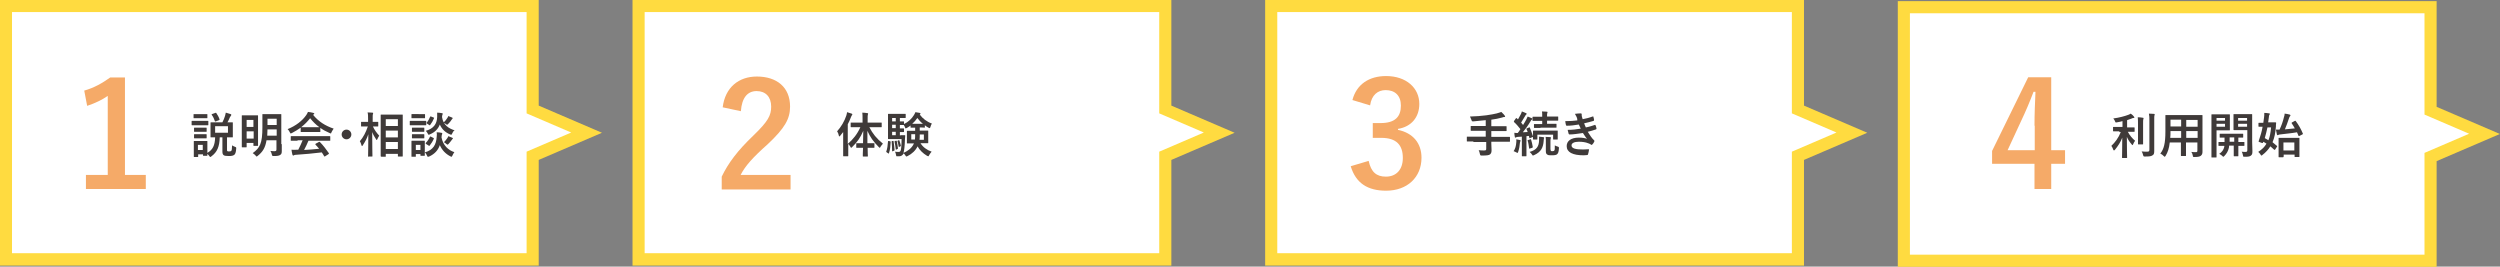
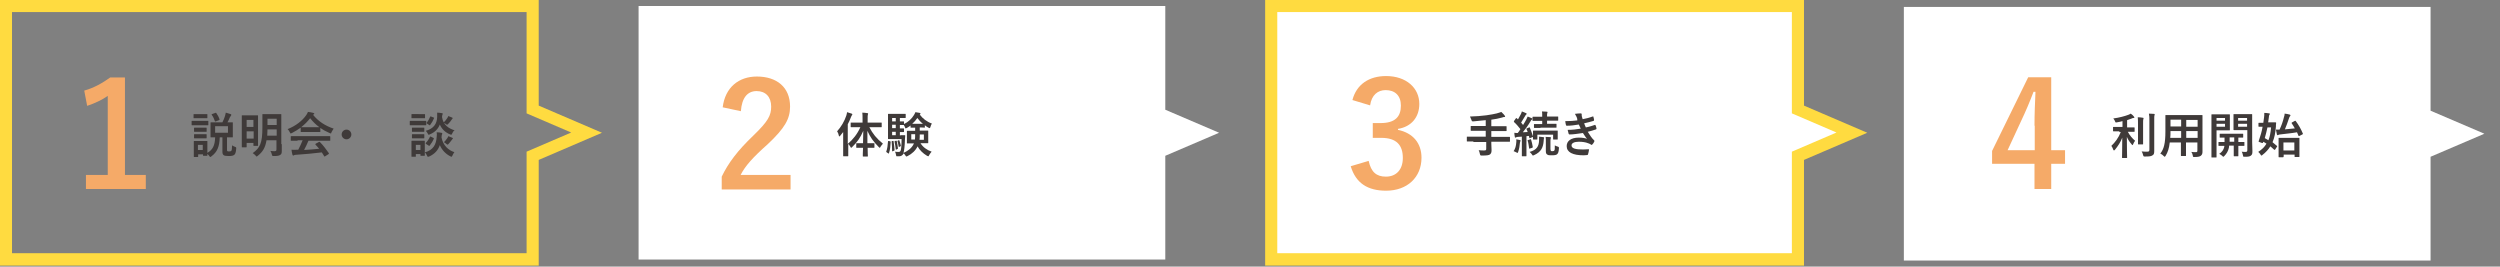
<svg xmlns="http://www.w3.org/2000/svg" version="1.1" id="レイヤー_1" x="0px" y="0px" viewBox="0 0 1031.4 110" style="enable-background:new 0 0 1031.4 110;" xml:space="preserve">
  <rect x="0" y="0" width="1031.4" height="110" fill="#808080" stroke="none" />
  <style type="text/css">
	.st0{fill:#FFFFFF;}
	.st1{fill:#FFDB40;}
	.st2{enable-background:new    ;}
	.st3{fill:#F5AA68;}
	.st4{fill:#3F3A39;}
</style>
  <g transform="translate(-169.246 -607.927)">
-     <path class="st0" d="M171.7,610.4V715H389v-42.8l22.2-9.5l-22.2-9.5v-42.8H171.7z" />
    <path class="st1" d="M169.2,607.9h222.3v43.6l26.1,11.2l-26.1,11.2v43.6H169.2V607.9z M386.5,612.9H174.2v99.5h212.3v-41.9   l18.4-7.9l-18.4-7.9V612.9z" />
    <path class="st0" d="M432.7,610.4V715H650v-42.8l22.2-9.5l-22.2-9.5v-42.8H432.7z" />
-     <path class="st1" d="M430.2,607.9h222.3v43.6l26.1,11.2l-26.1,11.2v43.6H430.2V607.9z M647.5,612.9H435.2v99.5h212.3v-41.9   l18.4-7.9l-18.4-7.9V612.9z" />
    <path class="st0" d="M693.7,610.4V715H911v-42.8l22.2-9.5l-22.2-9.5v-42.8H693.7z" />
    <path class="st1" d="M691.2,607.9h222.3v43.6l26.1,11.2l-26.1,11.2v43.6H691.2V607.9z M908.5,612.9H696.2v99.5h212.3v-41.9   l18.4-7.9l-18.4-7.9V612.9z" />
    <path class="st0" d="M954.7,610.9v104.5H1172v-42.8l22.2-9.5l-22.2-9.5v-42.8H954.7z" />
-     <path class="st1" d="M952.2,608.4h222.3V652l26.1,11.2l-26.1,11.2V718H952.2V608.4z M1169.5,613.4H957.2V713h212.3V671l18.4-7.9   l-18.4-7.9V613.4z" />
    <g class="st2">
      <path class="st3" d="M220.8,680.1h8.6v5.8h-24.7v-5.8h9v-32.6c-2.3,1.6-5.2,3-8.5,4.1l-1.2-6.3c4-1.1,7.5-3.1,10.7-5.4h6.1V680.1z    " />
    </g>
    <g class="st2">
      <path class="st3" d="M467.4,652.2c1-8.2,6.6-12.7,14.1-12.7c8.2,0,13.7,4.4,13.7,12.4c0,5.1-2.2,8.9-9.2,15.5    c-6.3,5.6-9.3,9-11.2,12.7h20.6v6H467v-5.3c2.7-5.6,6.5-10.7,13.1-17c6-5.8,7.3-8.2,7.3-11.9c0-4-2.3-6.4-6-6.4    c-3.8,0-6.1,2.8-6.5,8.3L467.4,652.2z" />
    </g>
    <g class="st2">
      <path class="st3" d="M727.2,649.2c1.7-6.5,6.9-9.9,13.9-9.9c8.3,0,13.7,4.9,13.7,11.5c0,5.4-3.2,9.4-8.8,10.3v0.4    c6.2,1.3,9.7,5.5,9.7,11.5c0,8.1-5.9,13.6-14.6,13.6c-7.6,0-12.5-3.1-14.6-10.1l7.4-2.2c1,4.6,3.2,6.5,7.1,6.5c4.3,0,7-2.9,7-7.7    c0-5.2-2.5-8.3-8.9-8.3h-3.5v-6.1h3.2c6,0,8.4-2.6,8.4-7.2c0-4.2-2.5-6.4-6.3-6.4c-3.2,0-5.8,2-6.4,6.3L727.2,649.2z" />
    </g>
    <g class="st2">
      <path class="st3" d="M1015.5,669.9h5.7v5.6h-5.7v10.4h-6.9v-10.4h-17.5v-5.3l14.9-30.4h9.5V669.9z M1008.6,659.8    c0-4.9,0.2-9.4,0.4-14h-0.8c-1.5,4-3.2,8-5.1,12l-5.6,12.1h11.2V659.8z" />
    </g>
    <g class="st2">
      <path class="st4" d="M252.9,657.8c1.5,0,2,0,2.1,0c0.2,0,0.2,0,0.2,0.2v1.4c0,0.2,0,0.2-0.2,0.2c-0.1,0-0.6,0-2.1,0h-2.3    c-1.5,0-2,0-2.1,0c-0.2,0-0.2,0-0.2-0.2V658c0-0.2,0-0.2,0.2-0.2c0.1,0,0.6,0,2.1,0H252.9z M262.9,669.7c0,0.3,0,0.5,0.2,0.6    c0.1,0.1,0.3,0.1,0.8,0.1c0.5,0,0.6-0.1,0.8-0.3c0.2-0.2,0.2-0.6,0.3-2.2c0.3,0.2,0.9,0.5,1.2,0.6c0.5,0.2,0.5,0.2,0.5,0.7    c-0.1,1.6-0.4,2.3-0.8,2.6c-0.5,0.4-1.2,0.5-2.3,0.5c-1,0-1.7-0.1-2-0.3c-0.4-0.3-0.6-0.6-0.6-1.6v-5.8h-1.1    c-0.1,3.9-1.1,6.1-3.4,7.8c-0.2,0.2-0.4,0.3-0.5,0.3c-0.1,0-0.2-0.1-0.4-0.4c-0.2-0.3-0.5-0.6-0.8-0.9c0,0.4,0,0.5,0,0.6    c0,0.2,0,0.2-0.2,0.2h-1.4c-0.2,0-0.2,0-0.2-0.2v-0.4h-2v0.9c0,0.2,0,0.2-0.2,0.2h-1.4c-0.2,0-0.2,0-0.2-0.2c0-0.1,0-0.6,0-3v-1.3    c0-1.3,0-1.7,0-1.9c0-0.2,0-0.2,0.2-0.2c0.1,0,0.5,0,1.8,0h1.6c1.3,0,1.7,0,1.8,0c0.2,0,0.2,0,0.2,0.2c0,0.1,0,0.6,0,1.5v3.2    c2.2-1.3,3.1-3,3.2-6.4c-1.1,0-1.6,0-1.7,0c-0.2,0-0.2,0-0.2-0.2c0-0.1,0-0.6,0-1.7v-2.4c0-1.2,0-1.6,0-1.7c0-0.2,0-0.2,0.2-0.2    c0.1,0,0.7,0,2.4,0h2.3c0.5-0.9,0.8-1.8,1.1-2.7c0.1-0.3,0.2-0.8,0.3-1.3c0.7,0.2,1.4,0.4,2,0.6c0.1,0.1,0.3,0.2,0.3,0.3    c0,0.1-0.1,0.2-0.2,0.4c-0.1,0.1-0.3,0.4-0.4,0.6c-0.2,0.6-0.6,1.3-1,2.1c1.3,0,1.9,0,2,0c0.2,0,0.2,0,0.2,0.2c0,0.1,0,0.6,0,1.7    v2.4c0,1.1,0,1.6,0,1.7c0,0.2,0,0.2-0.2,0.2c-0.1,0-0.7,0-2.2,0V669.7z M252.8,655c1.3,0,1.7,0,1.8,0c0.2,0,0.2,0,0.2,0.2v1.3    c0,0.2,0,0.2-0.2,0.2c-0.1,0-0.5,0-1.8,0h-1.7c-1.3,0-1.7,0-1.8,0c-0.2,0-0.2,0-0.2-0.2v-1.3c0-0.2,0-0.2,0.2-0.2    c0.1,0,0.5,0,1.8,0H252.8z M252.6,660.6c1.2,0,1.6,0,1.7,0c0.2,0,0.2,0,0.2,0.2v1.3c0,0.2,0,0.2-0.2,0.2c-0.1,0-0.5,0-1.7,0h-1.4    c-1.2,0-1.6,0-1.7,0c-0.2,0-0.2,0-0.2-0.2v-1.3c0-0.2,0-0.2,0.2-0.2c0.1,0,0.5,0,1.7,0H252.6z M252.6,663.3c1.2,0,1.6,0,1.7,0    c0.2,0,0.2,0,0.2,0.2v1.3c0,0.2,0,0.2-0.2,0.2c-0.1,0-0.5,0-1.7,0h-1.4c-1.2,0-1.6,0-1.7,0c-0.2,0-0.2,0-0.2-0.2v-1.3    c0-0.2,0-0.2,0.2-0.2c0.1,0,0.5,0,1.7,0H252.6z M250.9,667.7v2.1h2v-2.1H250.9z M258.1,654.5c0.2-0.1,0.3-0.1,0.4,0.1    c0.5,0.7,1,1.6,1.3,2.5c0.1,0.2,0,0.3-0.2,0.4l-1.3,0.5c-0.2,0.1-0.3,0.1-0.4-0.1c-0.3-0.9-0.7-1.8-1.3-2.6    c-0.1-0.2-0.1-0.2,0.1-0.3L258.1,654.5z M263.3,660H258v2.7h5.3V660z" />
      <path class="st4" d="M269.2,668.7c-0.2,0-0.2,0-0.2-0.2c0-0.1,0-1,0-5.4v-3.2c0-3.2,0-4,0-4.2c0-0.2,0-0.2,0.2-0.2    c0.1,0,0.6,0,2,0h2.3c1.4,0,1.9,0,2,0c0.2,0,0.2,0,0.2,0.2c0,0.1,0,1,0,3.6v3.4c0,4.2,0,5,0,5.2c0,0.2,0,0.2-0.2,0.2h-1.5    c-0.2,0-0.2,0-0.2-0.2v-1H271v1.6c0,0.2,0,0.2-0.2,0.2H269.2z M271,657.4v2.9h2.8v-2.9H271z M273.9,665.1v-3H271v3H273.9z     M285.5,667.4c0,0.9,0,2,0,2.8c0,0.8-0.1,1.3-0.6,1.6c-0.5,0.4-1.3,0.5-2.7,0.5c-0.6,0-0.6,0-0.8-0.6c-0.1-0.5-0.3-1.1-0.6-1.5    c0.7,0.1,1.3,0.1,1.7,0.1c0.6,0,0.8-0.2,0.8-0.7v-3.8h-4.1c-0.5,3.1-1.6,4.8-3.6,6.4c-0.2,0.2-0.4,0.3-0.5,0.3    c-0.1,0-0.2-0.1-0.4-0.4c-0.4-0.4-0.7-0.7-1.2-1c3-2.2,4-4,4-10.7V658c0-1.8,0-2.7,0-2.8c0-0.2,0-0.2,0.2-0.2c0.1,0,0.6,0,2.2,0h3    c1.6,0,2.1,0,2.2,0c0.2,0,0.2,0,0.2,0.2c0,0.1,0,1,0,2.8V667.4z M283.4,663.9v-2.6h-3.8c0,1-0.1,1.8-0.1,2.6H283.4z M279.6,656.9    v2.6h3.8v-2.6H279.6z" />
      <path class="st4" d="M293.3,660.6c-1.1,0.8-2.3,1.5-3.6,2.2c-0.2,0.1-0.4,0.2-0.5,0.2c-0.1,0-0.2-0.1-0.4-0.5    c-0.2-0.5-0.5-0.9-0.9-1.3c3.5-1.4,6.1-3.5,7.7-5.8c0.3-0.5,0.5-0.8,0.7-1.3c0.8,0.1,1.5,0.2,2.2,0.4c0.2,0.1,0.4,0.1,0.4,0.3    c0,0.1,0,0.2-0.2,0.3c-0.1,0.1-0.2,0.1-0.3,0.2c2.3,2.8,5,4.5,8.5,5.7c-0.4,0.5-0.6,1-0.9,1.5c-0.1,0.4-0.2,0.5-0.3,0.5    c-0.1,0-0.2-0.1-0.5-0.2c-1.4-0.6-2.7-1.3-3.8-2.1v1.5c0,0.2,0,0.2-0.2,0.2c-0.1,0-0.7,0-2.3,0h-3.1c-1.6,0-2.1,0-2.3,0    c-0.2,0-0.2,0-0.2-0.2V660.6z M292,666c-1.9,0-2.5,0-2.6,0c-0.2,0-0.2,0-0.2-0.2v-1.5c0-0.2,0-0.2,0.2-0.2c0.1,0,0.8,0,2.6,0h10.7    c1.9,0,2.5,0,2.6,0c0.2,0,0.2,0,0.2,0.2v1.5c0,0.2,0,0.2-0.2,0.2c-0.1,0-0.8,0-2.6,0h-6.2c-0.5,1.2-1.1,2.5-1.8,3.8    c2.1-0.1,4.3-0.3,6.2-0.5c-0.5-0.6-0.9-1.1-1.5-1.7c-0.1-0.2-0.1-0.2,0.1-0.4l1.3-0.7c0.2-0.1,0.3-0.1,0.4,0    c1.4,1.4,2.5,2.9,3.7,4.6c0.1,0.2,0.1,0.2-0.1,0.4l-1.4,0.9c-0.1,0.1-0.2,0.1-0.2,0.1s-0.1,0-0.2-0.1c-0.3-0.6-0.7-1.1-1-1.6    c-3.3,0.4-7.4,0.8-10.8,1c-0.3,0-0.6,0.1-0.7,0.2c-0.1,0.1-0.2,0.1-0.3,0.1c-0.1,0-0.2-0.1-0.3-0.3c-0.2-0.7-0.3-1.4-0.4-2.1    c0.7,0.1,1.4,0,2.2,0c0.2,0,0.4,0,0.6,0c0.7-1.4,1.3-2.6,1.8-3.9H292z M298.8,660.4c1.3,0,1.9,0,2.2,0c-1.4-1-2.7-2.3-3.8-3.7    c-1.1,1.4-2.3,2.6-3.7,3.7c0.2,0,0.7,0,2.2,0H298.8z" />
      <path class="st4" d="M314.2,663.4c0,1.1-0.9,2-2,2c-1.1,0-2-0.9-2-2s0.9-2,2-2C313.3,661.4,314.2,662.3,314.2,663.4z" />
-       <path class="st4" d="M321.3,672.6c-0.2,0-0.2,0-0.2-0.2c0-0.4,0.1-4.3,0.1-9.1c-0.5,1.6-1.3,3.1-2.3,4.6c-0.1,0.2-0.2,0.3-0.3,0.3    s-0.1-0.1-0.2-0.3c-0.2-0.6-0.4-1.3-0.7-1.7c1.4-1.6,2.5-3.7,3.3-6.1h-0.5c-1.5,0-1.9,0-2.1,0c-0.2,0-0.2,0-0.2-0.2v-1.5    c0-0.2,0-0.2,0.2-0.2c0.1,0,0.6,0,2.1,0h0.6V657c0-1.2,0-1.9-0.2-2.7c0.7,0,1.4,0.1,2,0.1c0.2,0,0.3,0.1,0.3,0.2    c0,0.2-0.1,0.3-0.1,0.4c-0.1,0.2-0.1,0.6-0.1,1.9v1.3c1.5,0,2,0,2.1,0c0.2,0,0.2,0,0.2,0.2v1.5c0,0.2,0,0.2-0.2,0.2    c-0.1,0-0.6,0-2,0c0.6,1.4,1.6,2.7,2.6,3.8c-0.3,0.4-0.5,0.9-0.8,1.5c-0.1,0.2-0.2,0.3-0.2,0.3c-0.1,0-0.2-0.1-0.3-0.3    c-0.6-0.9-1.2-1.9-1.6-3c0,5.3,0.1,9.5,0.1,9.9c0,0.2,0,0.2-0.2,0.2H321.3z M326.5,672.5c-0.2,0-0.2,0-0.2-0.2c0-0.1,0-1.4,0-7.6    v-3.9c0-4,0-5.3,0-5.4c0-0.2,0-0.2,0.2-0.2c0.1,0,0.7,0,2.5,0h3.8c1.7,0,2.3,0,2.4,0c0.2,0,0.2,0,0.2,0.2c0,0.1,0,1.5,0,4.8v4.6    c0,6.1,0,7.4,0,7.5c0,0.2,0,0.2-0.2,0.2h-1.6c-0.2,0-0.2,0-0.2-0.2v-0.9h-5v1c0,0.2,0,0.2-0.2,0.2H326.5z M328.4,659.9h5v-2.8h-5    V659.9z M333.4,664.6v-2.8h-5v2.8H333.4z M333.4,669.4v-2.9h-5v2.9H333.4z" />
      <path class="st4" d="M342.8,657.8c1.5,0,2,0,2.1,0c0.2,0,0.2,0,0.2,0.2v1.4c0,0.2,0,0.2-0.2,0.2c-0.1,0-0.6,0-2.1,0h-2.2    c-1.5,0-2,0-2.1,0c-0.2,0-0.2,0-0.2-0.2V658c0-0.2,0-0.2,0.2-0.2c0.1,0,0.6,0,2.1,0H342.8z M344.5,670.8c3.5-1,4.7-3.2,4.9-6.4    c0.1-0.7,0.1-1.2,0-1.9c0.7,0,1.3,0.1,1.9,0.2c0.2,0,0.4,0.1,0.4,0.3c0,0.1,0,0.2-0.1,0.4c-0.1,0.1-0.1,0.3-0.2,1.2    c0.6,3.3,2.8,5.3,5.3,6.1c-0.3,0.4-0.6,0.9-0.8,1.4c-0.2,0.3-0.2,0.5-0.4,0.5c-0.1,0-0.2-0.1-0.5-0.2c-1.9-1-3.4-2.5-4.3-4.6    c-0.7,2-2,3.6-4.4,4.7c-0.2,0.1-0.3,0.1-0.5,0.1c-0.2,0-0.2-0.1-0.4-0.5C345.2,671.6,344.9,671.1,344.5,670.8c0,0.9,0,1.1,0,1.2    c0,0.2,0,0.2-0.2,0.2h-1.4c-0.2,0-0.2,0-0.2-0.2v-0.5h-1.9v0.9c0,0.2,0,0.2-0.2,0.2h-1.4c-0.2,0-0.2,0-0.2-0.2c0-0.1,0-0.6,0-3    v-1.3c0-1.3,0-1.7,0-1.9c0-0.2,0-0.2,0.2-0.2c0.1,0,0.5,0,1.8,0h1.5c1.3,0,1.7,0,1.8,0c0.2,0,0.2,0,0.2,0.2c0,0.1,0,0.6,0,1.5    V670.8z M342.6,655c1.3,0,1.7,0,1.8,0c0.2,0,0.2,0,0.2,0.2v1.3c0,0.2,0,0.2-0.2,0.2c-0.1,0-0.5,0-1.8,0H341c-1.3,0-1.7,0-1.8,0    c-0.2,0-0.2,0-0.2-0.2v-1.3c0-0.2,0-0.2,0.2-0.2c0.1,0,0.5,0,1.8,0H342.6z M342.4,660.6c1.2,0,1.5,0,1.7,0c0.2,0,0.2,0,0.2,0.2    v1.3c0,0.2,0,0.2-0.2,0.2c-0.1,0-0.5,0-1.7,0h-1.3c-1.2,0-1.6,0-1.7,0c-0.2,0-0.2,0-0.2-0.2v-1.3c0-0.2,0-0.2,0.2-0.2    c0.1,0,0.5,0,1.7,0H342.4z M342.4,663.3c1.2,0,1.5,0,1.7,0c0.2,0,0.2,0,0.2,0.2v1.3c0,0.2,0,0.2-0.2,0.2c-0.1,0-0.5,0-1.7,0h-1.3    c-1.2,0-1.6,0-1.7,0c-0.2,0-0.2,0-0.2-0.2v-1.3c0-0.2,0-0.2,0.2-0.2c0.1,0,0.5,0,1.7,0H342.4z M340.8,667.7v2.1h1.9v-2.1H340.8z     M355.8,663c-0.2,0.4-0.2,0.5-0.4,0.5c-0.1,0-0.2,0-0.4-0.1c-1.8-0.7-3.4-2-4.3-4.1c-0.7,1.8-2,3.2-4.2,4.1    c-0.2,0.1-0.3,0.1-0.4,0.1c-0.2,0-0.2-0.1-0.4-0.5c-0.2-0.4-0.5-0.8-0.8-1.1c3.2-0.9,4.6-2.8,4.7-5.7c0-0.7,0-1.3,0-1.8    c0.7,0,1.3,0.1,1.9,0.2c0.2,0,0.4,0.1,0.4,0.2c0,0.1,0,0.2-0.1,0.4c-0.1,0.1-0.1,0.3-0.2,1c0.5,3.3,2.7,4.7,5.2,5.5    C356.3,662,356,662.5,355.8,663z M345,667.3c-0.2-0.2-0.2-0.2-0.1-0.4c0.7-0.7,1.3-1.6,1.7-2.5c0.1-0.2,0.1-0.2,0.4-0.1l1,0.5    c0.3,0.1,0.3,0.2,0.2,0.4c-0.4,1-1,1.9-1.7,2.8c-0.1,0.1-0.1,0.1-0.2,0.1c-0.1,0-0.1,0-0.2-0.1L345,667.3z M345.4,658.9    c-0.2-0.2-0.2-0.2-0.1-0.4c0.6-0.7,1.1-1.6,1.4-2.4c0.1-0.2,0.1-0.2,0.4-0.1l1,0.4c0.2,0.1,0.3,0.1,0.2,0.3    c-0.4,1-0.9,1.9-1.6,2.8c-0.1,0.1-0.1,0.1-0.2,0.1s-0.1,0-0.2-0.1L345.4,658.9z M353.8,664.9c0.2-0.3,0.3-0.5,0.4-0.8    c0.5,0.2,1.1,0.4,1.5,0.6c0.3,0.1,0.4,0.2,0.4,0.3c0,0.2-0.1,0.2-0.2,0.3c-0.1,0.1-0.2,0.2-0.3,0.4c-0.4,0.5-0.8,1.1-1.3,1.6    c-0.2,0.2-0.3,0.3-0.4,0.3c-0.1,0-0.3-0.1-0.5-0.3c-0.3-0.3-0.7-0.5-1-0.7C352.9,666.1,353.4,665.5,353.8,664.9z M353.8,656.6    c0.2-0.3,0.3-0.5,0.4-0.8c0.5,0.2,1.1,0.4,1.5,0.6c0.3,0.1,0.3,0.2,0.3,0.3c0,0.1-0.1,0.2-0.2,0.3c-0.1,0.1-0.2,0.2-0.3,0.4    c-0.3,0.5-0.7,1-1.3,1.6c-0.2,0.2-0.4,0.4-0.5,0.4s-0.2-0.1-0.5-0.3c-0.4-0.3-0.7-0.5-1-0.6C353,657.8,353.5,657.1,353.8,656.6z" />
    </g>
    <g class="st2">
      <path class="st4" d="M523.1,660.4c-2,0-2.6,0-2.7,0c-0.2,0-0.2,0-0.2-0.2v-1.5c0-0.2,0-0.2,0.2-0.2c0.1,0,0.8,0,2.7,0h2v-1.3    c0-1.3,0-2-0.1-2.8c0.7,0,1.4,0.1,2.1,0.2c0.2,0,0.3,0.1,0.3,0.2c0,0.2-0.1,0.3-0.1,0.4c-0.1,0.2-0.1,0.7-0.1,2v1.3h2.8    c1.9,0,2.6,0,2.8,0c0.2,0,0.2,0,0.2,0.2v1.5c0,0.2,0,0.2-0.2,0.2c-0.1,0-0.8,0-2.8,0h-2.1c1.4,2.7,2.9,4.6,5.6,6.8    c-0.4,0.4-0.7,0.9-1,1.3c-0.1,0.3-0.2,0.4-0.3,0.4c-0.1,0-0.2-0.1-0.4-0.3c-2.3-2.3-3.6-4.2-4.7-6.7c0,1.8,0,3.6,0,5.1h0.5    c1.6,0,2.1,0,2.2,0c0.2,0,0.2,0,0.2,0.2v1.5c0,0.2,0,0.2-0.2,0.2c-0.1,0-0.6,0-2.2,0h-0.4c0,1.9,0.1,3.2,0.1,3.4s0,0.2-0.2,0.2    h-1.7c-0.2,0-0.2,0-0.2-0.2s0-1.5,0.1-3.4h-0.4c-1.6,0-2.1,0-2.2,0c-0.2,0-0.2,0-0.2-0.2v-1.5c0-0.2,0-0.2,0.2-0.2    c0.1,0,0.6,0,2.2,0h0.4c0-1.6,0.1-3.3,0.1-5.1c-1.1,2.7-2.6,4.8-4.6,6.7c-0.2,0.2-0.3,0.3-0.4,0.3s-0.2-0.1-0.3-0.4    c-0.3-0.5-0.6-0.9-0.9-1.2v1.9c0,2,0,2.9,0,3c0,0.2,0,0.2-0.2,0.2h-1.7c-0.2,0-0.2,0-0.2-0.2c0-0.1,0-1.1,0-3v-4.5    c0-0.7,0-1.5,0-2.3c-0.4,0.5-0.8,1-1.2,1.5c-0.1,0.2-0.3,0.3-0.4,0.3s-0.2-0.1-0.2-0.4c-0.1-0.6-0.4-1.3-0.7-1.7    c1.7-1.9,3-4.1,3.8-6.5c0.1-0.5,0.3-0.9,0.3-1.4c0.7,0.2,1.4,0.4,1.9,0.6c0.2,0.1,0.3,0.2,0.3,0.3c0,0.1-0.1,0.2-0.2,0.4    c-0.1,0.1-0.2,0.3-0.4,0.8c-0.4,1-0.8,2-1.3,2.9v8.1c2.2-1.9,3.9-4,5.2-6.9H523.1z" />
      <path class="st4" d="M536.4,666.2c0.3,0.1,0.3,0.1,0.3,0.3c-0.1,1.7-0.2,3.2-0.7,4.6c0,0.1-0.1,0.2-0.1,0.2c0,0-0.1,0-0.2-0.1    l-0.6-0.4c-0.2-0.2-0.3-0.2-0.2-0.4c0.4-1.1,0.6-2.5,0.7-4.1c0-0.2,0-0.2,0.3-0.2L536.4,666.2z M548.7,660.5v1.3h0.9    c1.7,0,2.3,0,2.4,0c0.2,0,0.2,0,0.2,0.2c0,0.1,0,0.5,0,1.5v1.8c0,1,0,1.4,0,1.5c0,0.2,0,0.2-0.2,0.2c-0.1,0-0.7,0-2.4,0H549    c1,1.6,2.6,2.8,4.6,3.5c-0.3,0.3-0.7,0.9-1,1.4c-0.2,0.3-0.2,0.5-0.4,0.5c-0.1,0-0.2-0.1-0.5-0.2c-1.7-1-3.1-2.4-3.9-3.9    c-0.8,1.7-2.3,3.1-4.1,4c-0.2,0.1-0.4,0.2-0.5,0.2c-0.1,0-0.2-0.1-0.4-0.4c-0.2-0.4-0.5-0.7-0.8-0.9c-0.3,0.8-1,1.2-1.8,1.2    c-0.3,0-0.6,0-0.9,0c-0.3,0-0.3,0-0.4-0.6c-0.1-0.5-0.2-0.9-0.4-1.3c0.6,0.1,1,0.1,1.4,0.1c0.5,0,0.7-0.1,0.9-0.5    c0.2-0.5,0.4-1.8,0.4-4.8h-3.4c-1.3,0-1.8,0-2,0c-0.2,0-0.2,0-0.2-0.2c0-0.1,0-0.9,0-2.5v-5c0-1.6,0-2.3,0-2.5    c0-0.2,0-0.2,0.2-0.2c0.2,0,0.7,0,2,0h3c1.2,0,1.8,0,1.9,0c0.2,0,0.2,0,0.2,0.2v1.3c0,0.2,0,0.2-0.2,0.2c-0.1,0-0.7,0-1.9,0h-0.3    v1.4c1,0,1.4,0,1.5,0c0.2,0,0.2,0,0.2,0.2v0.9c1.7-0.8,3.2-2.2,4.1-3.7c0.3-0.4,0.4-0.8,0.6-1.2c0.6,0.1,1.2,0.2,1.8,0.3    c0.2,0.1,0.3,0.1,0.3,0.3c0,0.1,0,0.2-0.2,0.3l-0.1,0.1c1.2,1.6,2.8,2.9,5,3.7c-0.2,0.3-0.5,0.9-0.6,1.4c-0.1,0.3-0.2,0.5-0.3,0.5    c-0.1,0-0.3-0.1-0.5-0.2c-0.5-0.3-1.1-0.6-1.5-1v0.8c0,0.2,0,0.2-0.2,0.2C550.4,660.6,550,660.5,548.7,660.5L548.7,660.5z     M537.6,666.1c0.3-0.1,0.3,0,0.3,0.1c0.2,1.2,0.3,2.4,0.4,3.6c0,0.2,0,0.3-0.2,0.3l-0.5,0.2c-0.2,0.1-0.3,0.1-0.3-0.1    c0-1.3-0.1-2.6-0.2-3.8c0-0.2,0-0.2,0.2-0.3L537.6,666.1z M538.8,658v-1.4h-1.5v1.4H538.8z M538.8,660.8v-1.4h-1.5v1.4H538.8z     M538.8,663.7v-1.4h-1.5v1.4H538.8z M538.9,666c0.2,0,0.2-0.1,0.3,0.1c0.2,0.9,0.4,2,0.5,3c0,0.2,0,0.2-0.2,0.3l-0.4,0.2    c-0.2,0.1-0.3,0.1-0.3-0.1c-0.1-1.1-0.3-2.1-0.5-3.1c0-0.2,0-0.2,0.2-0.3L538.9,666z M540,665.8c0.2-0.1,0.2-0.1,0.3,0.1    c0.2,0.7,0.5,1.4,0.6,2.1c0,0.2,0,0.2-0.2,0.3l-0.4,0.2c-0.2,0.1-0.2,0.1-0.3-0.1c-0.1-0.8-0.3-1.6-0.5-2.2c0-0.1,0-0.1,0.1-0.2    L540,665.8z M540.8,663.7c1.2,0,1.6,0,1.7,0c0.2,0,0.2,0,0.2,0.3c0,0.5-0.1,1-0.1,1.4c-0.1,2.9-0.3,4.5-0.6,5.6    c1.8-0.8,3.3-1.9,4.1-3.5l0.2-0.4H546c-1.7,0-2.3,0-2.4,0c-0.2,0-0.2,0-0.2-0.2c0-0.1,0-0.5,0-1.5v-1.8c0-1,0-1.4,0-1.5    c0-0.2,0-0.2,0.2-0.2c0.1,0,0.7,0,2.4,0h0.8v-1.3c-1.2,0-1.6,0-1.7,0c-0.2,0-0.2,0-0.2-0.2v-0.7c-0.5,0.4-1,0.7-1.5,1    c-0.2,0.1-0.4,0.2-0.5,0.2c-0.1,0-0.2-0.1-0.3-0.5c-0.1-0.3-0.3-0.6-0.5-0.9H542c-0.1,0-0.5,0-1.5,0v1.4c1,0,1.4,0,1.5,0    c0.2,0,0.2,0,0.2,0.2v1.1c0,0.2,0,0.2-0.2,0.2c-0.1,0-0.5,0-1.5,0v1.4H540.8z M545.2,663.3v2.2h1.5c0.1-0.6,0.1-1.3,0.1-2.2H545.2    z M550,659c-0.9-0.7-1.7-1.6-2.3-2.4c-0.6,0.9-1.3,1.7-2.1,2.4H550z M550.4,665.6v-2.2h-1.7c0,0.9,0,1.6-0.1,2.2H550.4z" />
    </g>
    <g class="st2">
      <path class="st4" d="M777.1,666.3c-1.8,0-2.4,0-2.5,0c-0.2,0-0.2,0-0.2-0.2v-1.6c0-0.2,0-0.2,0.2-0.2c0.1,0,0.7,0,2.5,0h5.1v-2.4    h-3.3c-2,0-2.6,0-2.7,0c-0.2,0-0.2,0-0.2-0.2v-1.6c0-0.2,0-0.2,0.2-0.2c0.1,0,0.8,0,2.7,0h3.3v-2.4c-1.7,0.2-3.4,0.3-5.1,0.5    c-0.6,0-0.6,0-0.8-0.6c-0.2-0.5-0.4-1-0.6-1.4c2.6-0.1,4.5-0.2,6.7-0.5c1.9-0.3,3.3-0.5,4.4-0.8c0.7-0.2,1.3-0.4,1.8-0.6    c0.5,0.5,1.1,1,1.4,1.5c0.1,0.1,0.2,0.2,0.2,0.4c0,0.1-0.1,0.2-0.3,0.2c-0.3,0-0.5,0-0.9,0.2c-1.4,0.4-2.9,0.7-4.5,0.9v2.7h3.4    c1.9,0,2.6,0,2.7,0c0.2,0,0.2,0,0.2,0.2v1.6c0,0.2,0,0.2-0.2,0.2c-0.1,0-0.8,0-2.7,0h-3.4v2.4h5c1.8,0,2.4,0,2.5,0    c0.2,0,0.2,0,0.2,0.2v1.6c0,0.2,0,0.2-0.2,0.2c-0.1,0-0.7,0-2.5,0h-5v0.7c0,0.9,0.1,1.9,0.1,2.7c0,0.9-0.1,1.3-0.6,1.8    c-0.5,0.4-1.4,0.5-3.4,0.5c-0.6,0-0.6,0-0.8-0.6c-0.1-0.6-0.3-1.2-0.5-1.6c0.9,0.1,1.7,0.1,2.3,0.1c0.7,0,0.8-0.2,0.8-0.7v-2.8    H777.1z" />
      <path class="st4" d="M795.5,664.4c-0.3,0-0.6,0.1-0.8,0.2c-0.1,0.1-0.2,0.1-0.3,0.1c-0.1,0-0.2-0.1-0.2-0.3    c-0.1-0.5-0.2-1.1-0.2-1.7c0.5,0.1,1,0.1,1.4,0.1c0.4-0.5,0.8-1,1.1-1.6c-0.8-1-1.6-2-2.6-2.9c-0.1-0.1-0.1-0.1-0.1-0.2    c0-0.1,0.1-0.1,0.1-0.3l0.7-1c0.2-0.2,0.2-0.2,0.4-0.1l0.5,0.5c0.4-0.7,0.8-1.5,1.2-2.2c0.2-0.4,0.3-0.7,0.4-1.1    c0.6,0.2,1.2,0.5,1.7,0.7c0.2,0.1,0.3,0.2,0.3,0.3s-0.1,0.2-0.2,0.3c-0.2,0.1-0.2,0.2-0.4,0.5c-0.6,1-1.1,1.8-1.7,2.8l0.8,1    c0.4-0.7,0.9-1.4,1.3-2.2c0.2-0.4,0.4-0.8,0.6-1.3c0.5,0.2,1.2,0.5,1.7,0.7c0.2,0.1,0.2,0.2,0.2,0.3c0,0.1-0.1,0.2-0.2,0.3    c-0.2,0.1-0.3,0.3-0.6,0.8c-1,1.7-2.1,3.2-3.1,4.4c0.7,0,1.3-0.1,2-0.1c-0.1-0.4-0.3-0.8-0.5-1.2c-0.1-0.2,0-0.2,0.2-0.3l0.9-0.4    c0.1-0.1,0.2-0.1,0.3,0.1c0.5,1.2,0.9,2.4,1.3,3.6v-1.2c0-0.5,0-0.8,0-0.9c0-0.2,0-0.3,0.2-0.3c0.1,0,0.8,0,2.6,0h4.6    c1.8,0,2.5,0,2.6,0c0.2,0,0.2,0,0.2,0.2c0,0.1,0,0.4,0,0.8v0.7c0,1.5,0,1.7,0,1.8c0,0.2,0,0.2-0.2,0.2h-1.5c-0.2,0-0.2,0-0.2-0.2    v-1.8h-6.5v1.8c0,0.2,0,0.2-0.2,0.2h-1.4c-0.2,0-0.2,0-0.2-0.2c0-0.1,0-0.3,0-0.9c0,0.1-0.1,0.1-0.2,0.1l-1,0.4    c-0.3,0.1-0.3,0.1-0.3-0.1L800,664c-0.3,0-0.7,0.1-1,0.1v5.5c0,1.8,0,2.5,0,2.6c0,0.2,0,0.2-0.2,0.2h-1.5c-0.2,0-0.2,0-0.2-0.2    c0-0.1,0-0.8,0-2.6v-5.3L795.5,664.4z M794.8,666.7c0-0.4,0.1-0.8,0-1.3c0.6,0.1,1.1,0.2,1.5,0.3c0.2,0.1,0.3,0.2,0.3,0.2    c0,0.1,0,0.2-0.1,0.3c-0.1,0.1-0.1,0.4-0.2,0.7c-0.1,1.1-0.3,2.5-0.7,3.6c-0.1,0.3-0.1,0.5-0.3,0.5c-0.1,0-0.2-0.1-0.5-0.2    c-0.3-0.2-0.8-0.4-1.1-0.5C794.4,669.3,794.7,668.1,794.8,666.7z M800.6,665.4c0.2-0.1,0.3-0.1,0.3,0.1c0.2,0.7,0.6,2.1,0.7,3    c0,0.2,0,0.3-0.2,0.4l-1,0.3c-0.3,0.1-0.3,0.1-0.3-0.1c-0.2-1.2-0.3-2.3-0.6-3.1c-0.1-0.2,0-0.3,0.2-0.3L800.6,665.4z M804.2,666    c0-0.5,0-1,0-1.7c0.6,0.1,1.2,0.1,1.7,0.2c0.2,0,0.4,0.1,0.4,0.2c0,0.2,0,0.3-0.1,0.4c0,0.1-0.1,0.5-0.1,1c-0.2,2.6-1,4.5-3.9,5.8    c-0.2,0.1-0.4,0.2-0.5,0.2c-0.2,0-0.2-0.1-0.4-0.4c-0.3-0.4-0.6-0.8-1-1.1C803.3,669.8,804.1,668.2,804.2,666z M804.8,660.7    c-1.8,0-2.3,0-2.5,0c-0.2,0-0.2,0-0.2-0.2v-1.2c0-0.2,0-0.2,0.2-0.2c0.1,0,0.7,0,2.5,0h0.7v-1.3h-1.2c-1.9,0-2.5,0-2.6,0    c-0.2,0-0.2,0-0.2-0.2v-1.3c0-0.2,0-0.2,0.2-0.2c0.1,0,0.7,0,2.6,0h1.2V656c0-1,0-1.7-0.1-2.1c0.7,0,1.3,0.1,2,0.1    c0.2,0,0.3,0.1,0.3,0.2c0,0.2-0.1,0.3-0.1,0.4c-0.1,0.2-0.1,0.4-0.1,1.1v0.3h1.8c1.8,0,2.5,0,2.6,0c0.2,0,0.2,0,0.2,0.2v1.3    c0,0.2,0,0.2-0.2,0.2c-0.1,0-0.8,0-2.6,0h-1.8v1.3h1.2c1.7,0,2.3,0,2.5,0c0.2,0,0.2,0,0.2,0.2v1.2c0,0.2,0,0.2-0.2,0.2    c-0.1,0-0.7,0-2.5,0H804.8z M809,669.7c0,0.3,0,0.4,0.1,0.5s0.3,0.1,0.6,0.1c0.4,0,0.7-0.1,0.8-0.3c0.2-0.2,0.2-0.7,0.2-2.1    c0.3,0.2,0.8,0.4,1.2,0.5c0.5,0.2,0.5,0.2,0.5,0.7c-0.1,1.5-0.3,2-0.7,2.4c-0.4,0.4-1,0.5-2.4,0.5c-0.8,0-1.3,0-1.7-0.3    c-0.4-0.2-0.6-0.6-0.6-1.4v-3.9c0-0.9,0-1.5-0.1-2c0.7,0,1.2,0.1,1.9,0.1c0.2,0,0.3,0.1,0.3,0.2c0,0.2-0.1,0.3-0.1,0.5    c-0.1,0.2-0.1,0.4-0.1,1.5V669.7z" />
      <path class="st4" d="M819.7,656.2c-0.2-0.4-0.4-0.8-0.7-1.3c0.8-0.1,1.6-0.2,2.4-0.2c0.3,0,0.4,0.2,0.4,0.4c0,0.1,0,0.3,0,0.4    c0,0.2,0,0.4,0.1,0.6c0.1,0.5,0.2,0.7,0.3,1c1.6-0.3,2.7-0.6,4.1-1.1c0.2-0.1,0.3-0.1,0.3,0.1c0.1,0.4,0.3,0.9,0.3,1.3    c0,0.2-0.1,0.3-0.2,0.4c-1.3,0.4-2.6,0.7-3.9,1c0.2,0.5,0.4,1.1,0.7,1.7c1.6-0.3,2.7-0.7,3.6-1c0.2-0.1,0.3-0.1,0.4,0.1    c0.2,0.5,0.3,0.8,0.4,1.3c0,0.2,0,0.3-0.2,0.4c-1,0.4-2.3,0.7-3.4,1c0.9,1.4,1.6,2.6,2.6,3.5c0.2,0.2,0.2,0.3,0.1,0.5    c-0.2,0.5-0.5,0.9-0.8,1.2c-0.1,0.1-0.2,0.2-0.3,0.2c-0.1,0-0.2,0-0.3-0.1c-0.3-0.3-0.7-0.4-1.2-0.6c-1-0.4-2.3-0.6-3.8-0.6    c-1.9,0-3,0.6-3,1.5c0,1.3,1.7,1.7,4.8,1.7c0.7,0,1.5-0.1,2.2-0.1c0.2,0,0.3,0.1,0.2,0.3c-0.1,0.5-0.2,1.3-0.4,1.8    c-0.1,0.2-0.1,0.3-0.4,0.3c-0.5,0-0.9,0.1-1.4,0.1c-4.6,0-7-1.3-7-3.8c0-2.1,1.8-3.5,5-3.5c1.5,0,2.6,0.2,3.4,0.5    c-0.5-0.5-1.1-1.5-1.7-2.4c-2.1,0.3-4,0.6-5.5,0.6c-0.2,0-0.3-0.1-0.4-0.3c-0.1-0.4-0.3-1.1-0.4-1.6c2,0,3.6-0.2,5.4-0.5    c-0.2-0.4-0.5-1.1-0.8-1.7c-1.8,0.3-3.3,0.5-4.9,0.5c-0.2,0-0.4-0.1-0.4-0.3c-0.1-0.2-0.2-1-0.3-1.6c2,0,3.6-0.1,5-0.3    C820,657,819.9,656.7,819.7,656.2z" />
    </g>
    <g class="st2">
      <path class="st4" d="M1043.6,662.1c-1.7,0-2.3,0-2.4,0c-0.2,0-0.2,0-0.2-0.2v-1.4c0-0.2,0-0.2,0.2-0.2c0.1,0,0.7,0,2.4,0h1.3v-2.4    c-0.8,0.2-1.5,0.4-2.3,0.5c-0.6,0.1-0.6,0.1-0.8-0.5c-0.2-0.4-0.4-0.8-0.7-1.1c2.4-0.3,4.9-1,6.2-1.5c0.5-0.2,0.7-0.3,1-0.5    c0.6,0.4,1,0.8,1.3,1.2c0.1,0.2,0.2,0.2,0.2,0.4c0,0.2-0.2,0.2-0.4,0.2c-0.3,0-0.5,0.1-0.9,0.3c-0.5,0.2-1.1,0.4-1.7,0.6v3h0.5    c1.7,0,2.3,0,2.4,0c0.2,0,0.2,0,0.2,0.2v1.4c0,0.2,0,0.2-0.2,0.2c-0.1,0-0.7,0-2.4,0h-0.2c0.7,1.4,1.9,2.8,3,3.7    c-0.3,0.4-0.6,0.9-0.8,1.4c-0.1,0.2-0.2,0.4-0.3,0.4c-0.1,0-0.2-0.1-0.3-0.3c-0.8-0.9-1.5-1.9-2-3.1c0,4.8,0.1,8.1,0.1,8.5    c0,0.2,0,0.2-0.2,0.2h-1.7c-0.2,0-0.2,0-0.2-0.2c0-0.4,0.1-3.6,0.1-8.2c-0.7,1.9-1.8,3.5-3,5c-0.2,0.2-0.3,0.3-0.4,0.3    s-0.2-0.1-0.3-0.3c-0.2-0.6-0.5-1.2-0.8-1.6c1.5-1.4,2.9-3.2,3.9-5.7H1043.6z M1051.3,659.3c0-1.3,0-2-0.1-3    c0.7,0,1.4,0.1,2.1,0.2c0.2,0,0.3,0.1,0.3,0.2c0,0.2-0.1,0.3-0.1,0.4c-0.1,0.3-0.1,0.7-0.1,2.1v5.5c0,1.7,0,2.5,0,2.6    c0,0.2,0,0.2-0.2,0.2h-1.7c-0.2,0-0.2,0-0.2-0.2c0-0.1,0-0.9,0-2.6V659.3z M1058,666.1c0,1.4,0,3,0,4c0,1-0.1,1.6-0.7,1.9    c-0.6,0.4-1.2,0.5-3.1,0.5c-0.6,0-0.6,0-0.8-0.6c-0.1-0.6-0.4-1.2-0.6-1.5c0.8,0.1,1.6,0.1,2.3,0.1c0.6,0,0.9-0.1,0.9-0.8v-12    c0-1.3,0-1.9-0.2-2.9c0.7,0,1.5,0.1,2.1,0.1c0.2,0,0.3,0.1,0.3,0.2c0,0.2-0.1,0.3-0.1,0.4c-0.1,0.2-0.1,0.7-0.1,2V666.1z" />
      <path class="st4" d="M1077.9,667.8c0,0.9,0,1.9,0,2.8c0,0.7-0.2,1.2-0.7,1.6c-0.4,0.3-1,0.5-2.6,0.5c-0.6,0-0.6,0-0.7-0.6    c-0.1-0.6-0.3-1.1-0.6-1.5c0.8,0.1,1.2,0.1,1.9,0.1c0.5,0,0.6-0.2,0.6-0.7v-3.3h-4.7v2.4c0,1.9,0,2.8,0,3c0,0.2,0,0.2-0.2,0.2    h-1.7c-0.2,0-0.2,0-0.2-0.2c0-0.1,0-1,0-3v-2.4h-4.6c-0.3,2.5-0.8,4-1.7,5.5c-0.2,0.3-0.3,0.4-0.4,0.4c-0.1,0-0.2-0.1-0.4-0.3    c-0.5-0.5-0.9-0.8-1.4-1c1.5-1.9,2.1-4.3,2.1-9.1v-3.3c0-2.1,0-3.2,0-3.3c0-0.2,0-0.2,0.2-0.2c0.1,0,0.8,0,2.7,0h9.4    c1.9,0,2.6,0,2.8,0c0.2,0,0.2,0,0.2,0.2c0,0.1,0,1.2,0,3.3V667.8z M1069.1,664.8V662h-4.4v0.2c0,1,0,1.8-0.1,2.6H1069.1z     M1069.1,660.1v-2.8h-4.4v2.8H1069.1z M1071.2,657.4v2.8h4.7v-2.8H1071.2z M1075.9,664.8V662h-4.7v2.8H1075.9z" />
      <path class="st4" d="M1087,655.1c1.3,0,1.9,0,2,0c0.2,0,0.2,0,0.2,0.2c0,0.1,0,0.7,0,1.9v2.4c0,1.2,0,1.8,0,1.9    c0,0.2,0,0.2-0.2,0.2c-0.1,0-0.7,0-2,0h-3.3v6.7c0,2.8,0,4.2,0,4.3c0,0.2,0,0.2-0.2,0.2h-1.7c-0.2,0-0.2,0-0.2-0.2    c0-0.1,0-1.5,0-4.3v-8.7c0-2.8,0-4.2,0-4.4c0-0.2,0-0.2,0.2-0.2c0.1,0,0.9,0,2.4,0H1087z M1083.7,656.6v1.1h3.5v-1.1H1083.7z     M1087.2,659h-3.5v1.2h3.5V659z M1088.9,668c0,0.3-0.1,0.6-0.1,0.9c-0.3,1.3-0.9,2.4-1.9,3.4c-0.2,0.2-0.3,0.3-0.4,0.3    c-0.1,0-0.2-0.1-0.5-0.4c-0.3-0.3-0.8-0.6-1.2-0.8c1.1-0.7,1.8-1.6,2.1-2.9l0-0.4c-1.5,0-2.1,0-2.2,0c-0.2,0-0.2,0-0.2-0.2v-1.2    c0-0.2,0-0.2,0.2-0.2c0.1,0,0.7,0,2.3,0c0-0.5,0-1.1,0-1.8c-1.2,0-1.7,0-1.8,0c-0.2,0-0.2,0-0.2-0.2v-1.2c0-0.2,0-0.2,0.2-0.2    c0.1,0,0.7,0,2.5,0h4.3c1.8,0,2.4,0,2.5,0c0.2,0,0.2,0,0.2,0.2v1.2c0,0.2,0,0.2-0.2,0.2c-0.1,0-0.6,0-1.8,0v1.8c1.6,0,2.2,0,2.3,0    c0.2,0,0.2,0,0.2,0.2v1.2c0,0.2,0,0.2-0.2,0.2c-0.1,0-0.7,0-2.3,0v1.9c0,1.4,0,2,0,2.2c0,0.2,0,0.2-0.2,0.2h-1.5    c-0.2,0-0.2,0-0.2-0.2c0-0.1,0-0.8,0-2.2V668H1088.9z M1091,666.4v-1.8h-1.9c0,0.7,0,1.3,0,1.8H1091z M1098.4,666.6    c0,1.4,0.1,2.7,0.1,3.7c0,1-0.1,1.4-0.6,1.8c-0.5,0.4-1,0.5-2.6,0.5c-0.6,0-0.6,0-0.7-0.6c-0.1-0.6-0.3-1.1-0.5-1.5    c0.6,0.1,1,0.1,1.5,0.1c0.7,0,0.8-0.2,0.8-0.8v-8.2h-3.3c-1.6,0-2.1,0-2.2,0c-0.2,0-0.2,0-0.2-0.2c0-0.1,0-0.6,0-1.7V657    c0-1.2,0-1.6,0-1.8c0-0.2,0-0.2,0.2-0.2c0.1,0,0.6,0,2.2,0h2.9c1.6,0,2.1,0,2.2,0c0.2,0,0.2,0,0.2,0.2c0,0.1,0,1,0,2.7V666.6z     M1092.6,656.6v1.1h3.7v-1.1H1092.6z M1096.3,659h-3.7v1.2h3.7V659z" />
      <path class="st4" d="M1101,658.8c0-0.2,0-0.2,0.2-0.2c0.1,0,0.6,0,1.8,0c0.1-0.7,0.2-1.4,0.3-2.2c0.1-0.5,0.1-1.2,0.1-1.9    c0.6,0,1.4,0.1,2,0.2c0.2,0,0.3,0.1,0.3,0.2s0,0.2-0.2,0.4c-0.1,0.2-0.2,0.4-0.2,0.9c-0.1,0.8-0.2,1.5-0.3,2.2h0.9    c1.5,0,1.9,0,2.1,0c0.2,0,0.3,0.1,0.3,0.2c-0.1,0.6-0.1,1.1-0.1,1.5c-0.2,2.6-0.6,4.7-1.4,6.5c0.6,0.5,1.2,1,1.8,1.5    c0.1,0.1,0.1,0.1,0.1,0.2c0,0.1,0,0.1-0.1,0.2l-0.7,1.1c-0.2,0.2-0.2,0.2-0.4,0.1c-0.6-0.5-1.1-1-1.6-1.4    c-0.8,1.3-1.9,2.5-3.2,3.5c-0.2,0.2-0.3,0.3-0.5,0.3c-0.1,0-0.2-0.1-0.4-0.5c-0.3-0.4-0.6-0.8-0.9-1c1.5-1,2.6-2,3.4-3.4    c-0.4-0.3-0.8-0.5-1.3-0.8l-0.1,0.3c-0.1,0.2-0.1,0.3-0.5,0.2l-1.1-0.4c-0.3-0.1-0.3-0.1-0.2-0.4c0.7-2,1.3-4,1.6-5.9    c-1,0-1.4,0-1.5,0c-0.2,0-0.2,0-0.2-0.2V658.8z M1104.7,660.5c-0.3,1.5-0.7,3-1.1,4.4c0.5,0.3,1,0.6,1.5,0.9    c0.6-1.4,0.9-3.1,1.1-5.3H1104.7z M1116,657.8c0.2-0.1,0.3-0.1,0.4,0.1c1.2,1.6,2.1,3.2,2.9,5.1c0.1,0.2,0.1,0.2-0.2,0.4l-1.2,0.6    c-0.3,0.1-0.3,0.1-0.4-0.1c-0.2-0.5-0.4-0.9-0.6-1.4c-2.2,0.4-4.7,0.6-7,0.9c-0.4,0-0.6,0.1-0.7,0.2c-0.1,0.1-0.2,0.1-0.3,0.1    c-0.1,0-0.2-0.1-0.3-0.3c-0.1-0.6-0.3-1.3-0.4-2c0.6,0,1,0,1.5,0c0.8-1.7,1.4-3.4,1.8-5.1c0.2-0.6,0.3-1,0.3-1.5    c0.8,0.1,1.4,0.2,2.1,0.4c0.2,0.1,0.3,0.2,0.3,0.3c0,0.2-0.1,0.3-0.2,0.4c-0.1,0.1-0.3,0.4-0.4,0.8c-0.6,1.8-1.1,3.2-1.7,4.6    c1.4-0.1,2.8-0.3,4.1-0.4c-0.4-0.7-0.8-1.4-1.3-2.1c-0.1-0.2-0.1-0.2,0.2-0.4L1116,657.8z M1111.3,672.6c0,0.2,0,0.2-0.2,0.2h-1.6    c-0.2,0-0.2,0-0.2-0.2c0-0.1,0-0.7,0-3.5v-1.7c0-1.7,0-2.2,0-2.4c0-0.2,0-0.2,0.2-0.2c0.1,0,0.7,0,2.4,0h3.4c1.7,0,2.3,0,2.4,0    c0.2,0,0.2,0,0.2,0.2c0,0.1,0,0.7,0,2.1v1.9c0,2.8,0,3.4,0,3.5c0,0.2,0,0.2-0.2,0.2h-1.6c-0.2,0-0.2,0-0.2-0.2v-0.8h-4.5V672.6z     M1111.3,666.7v3.3h4.5v-3.3H1111.3z" />
    </g>
  </g>
</svg>